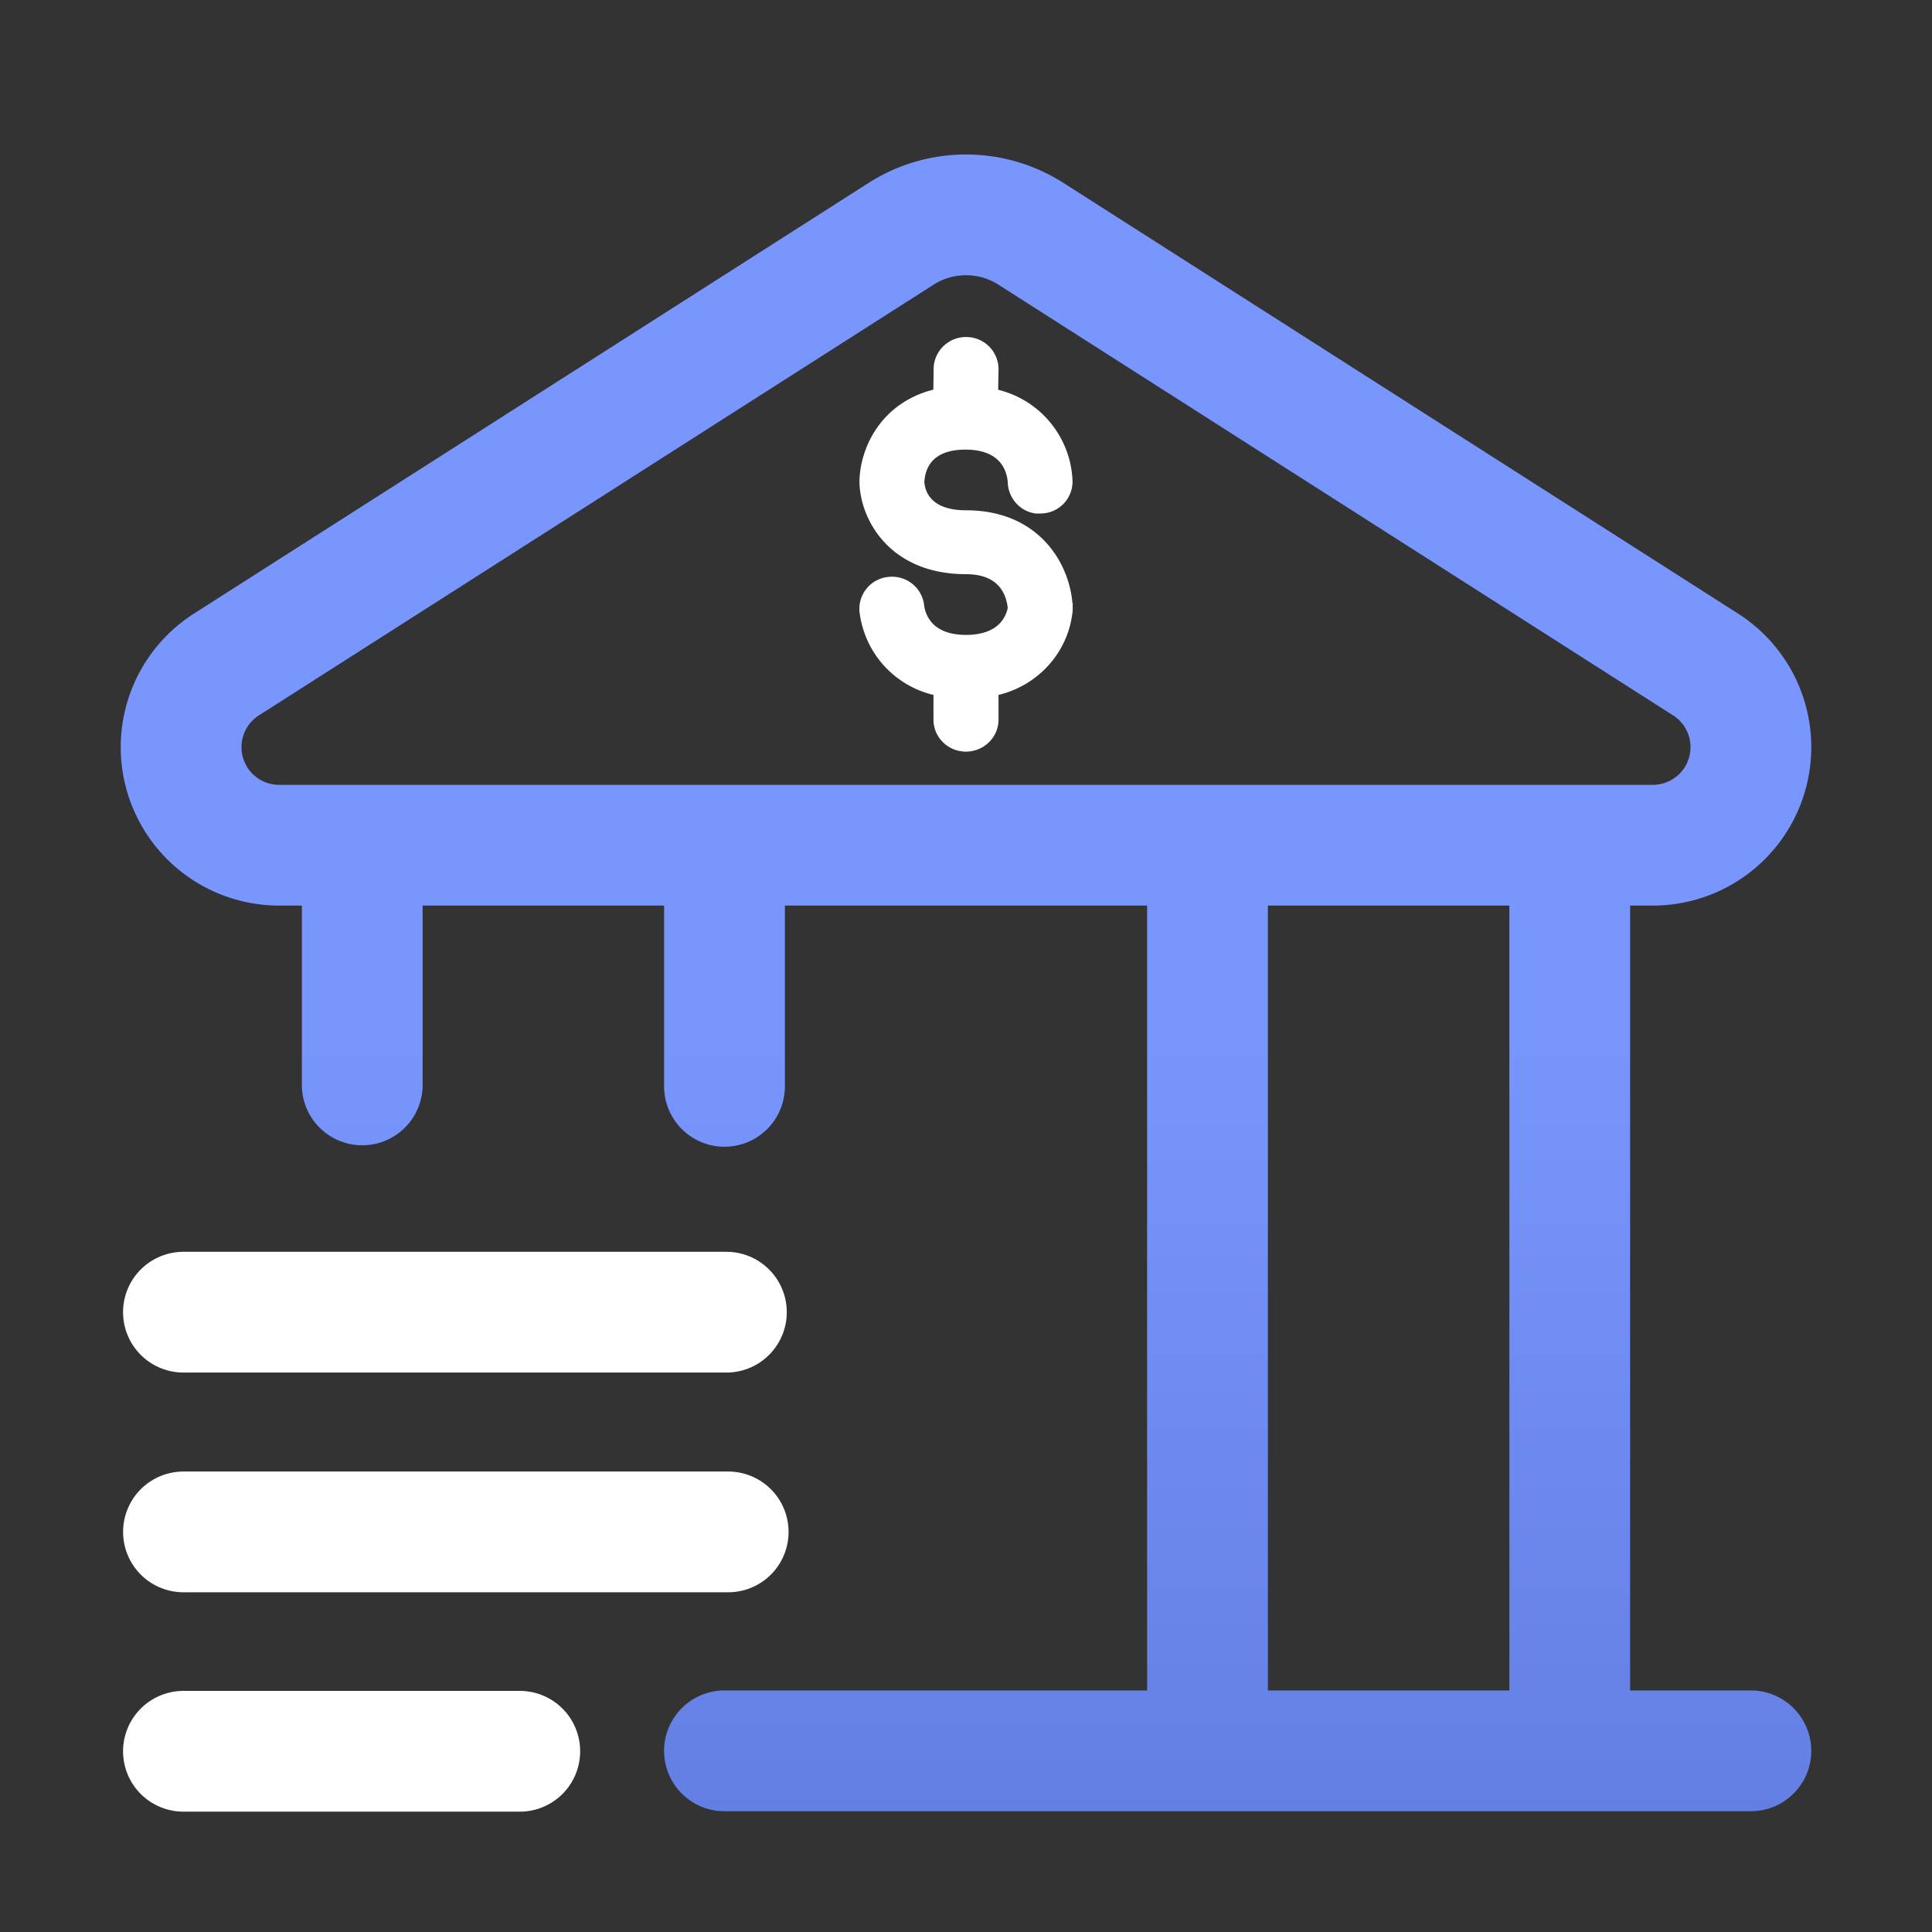
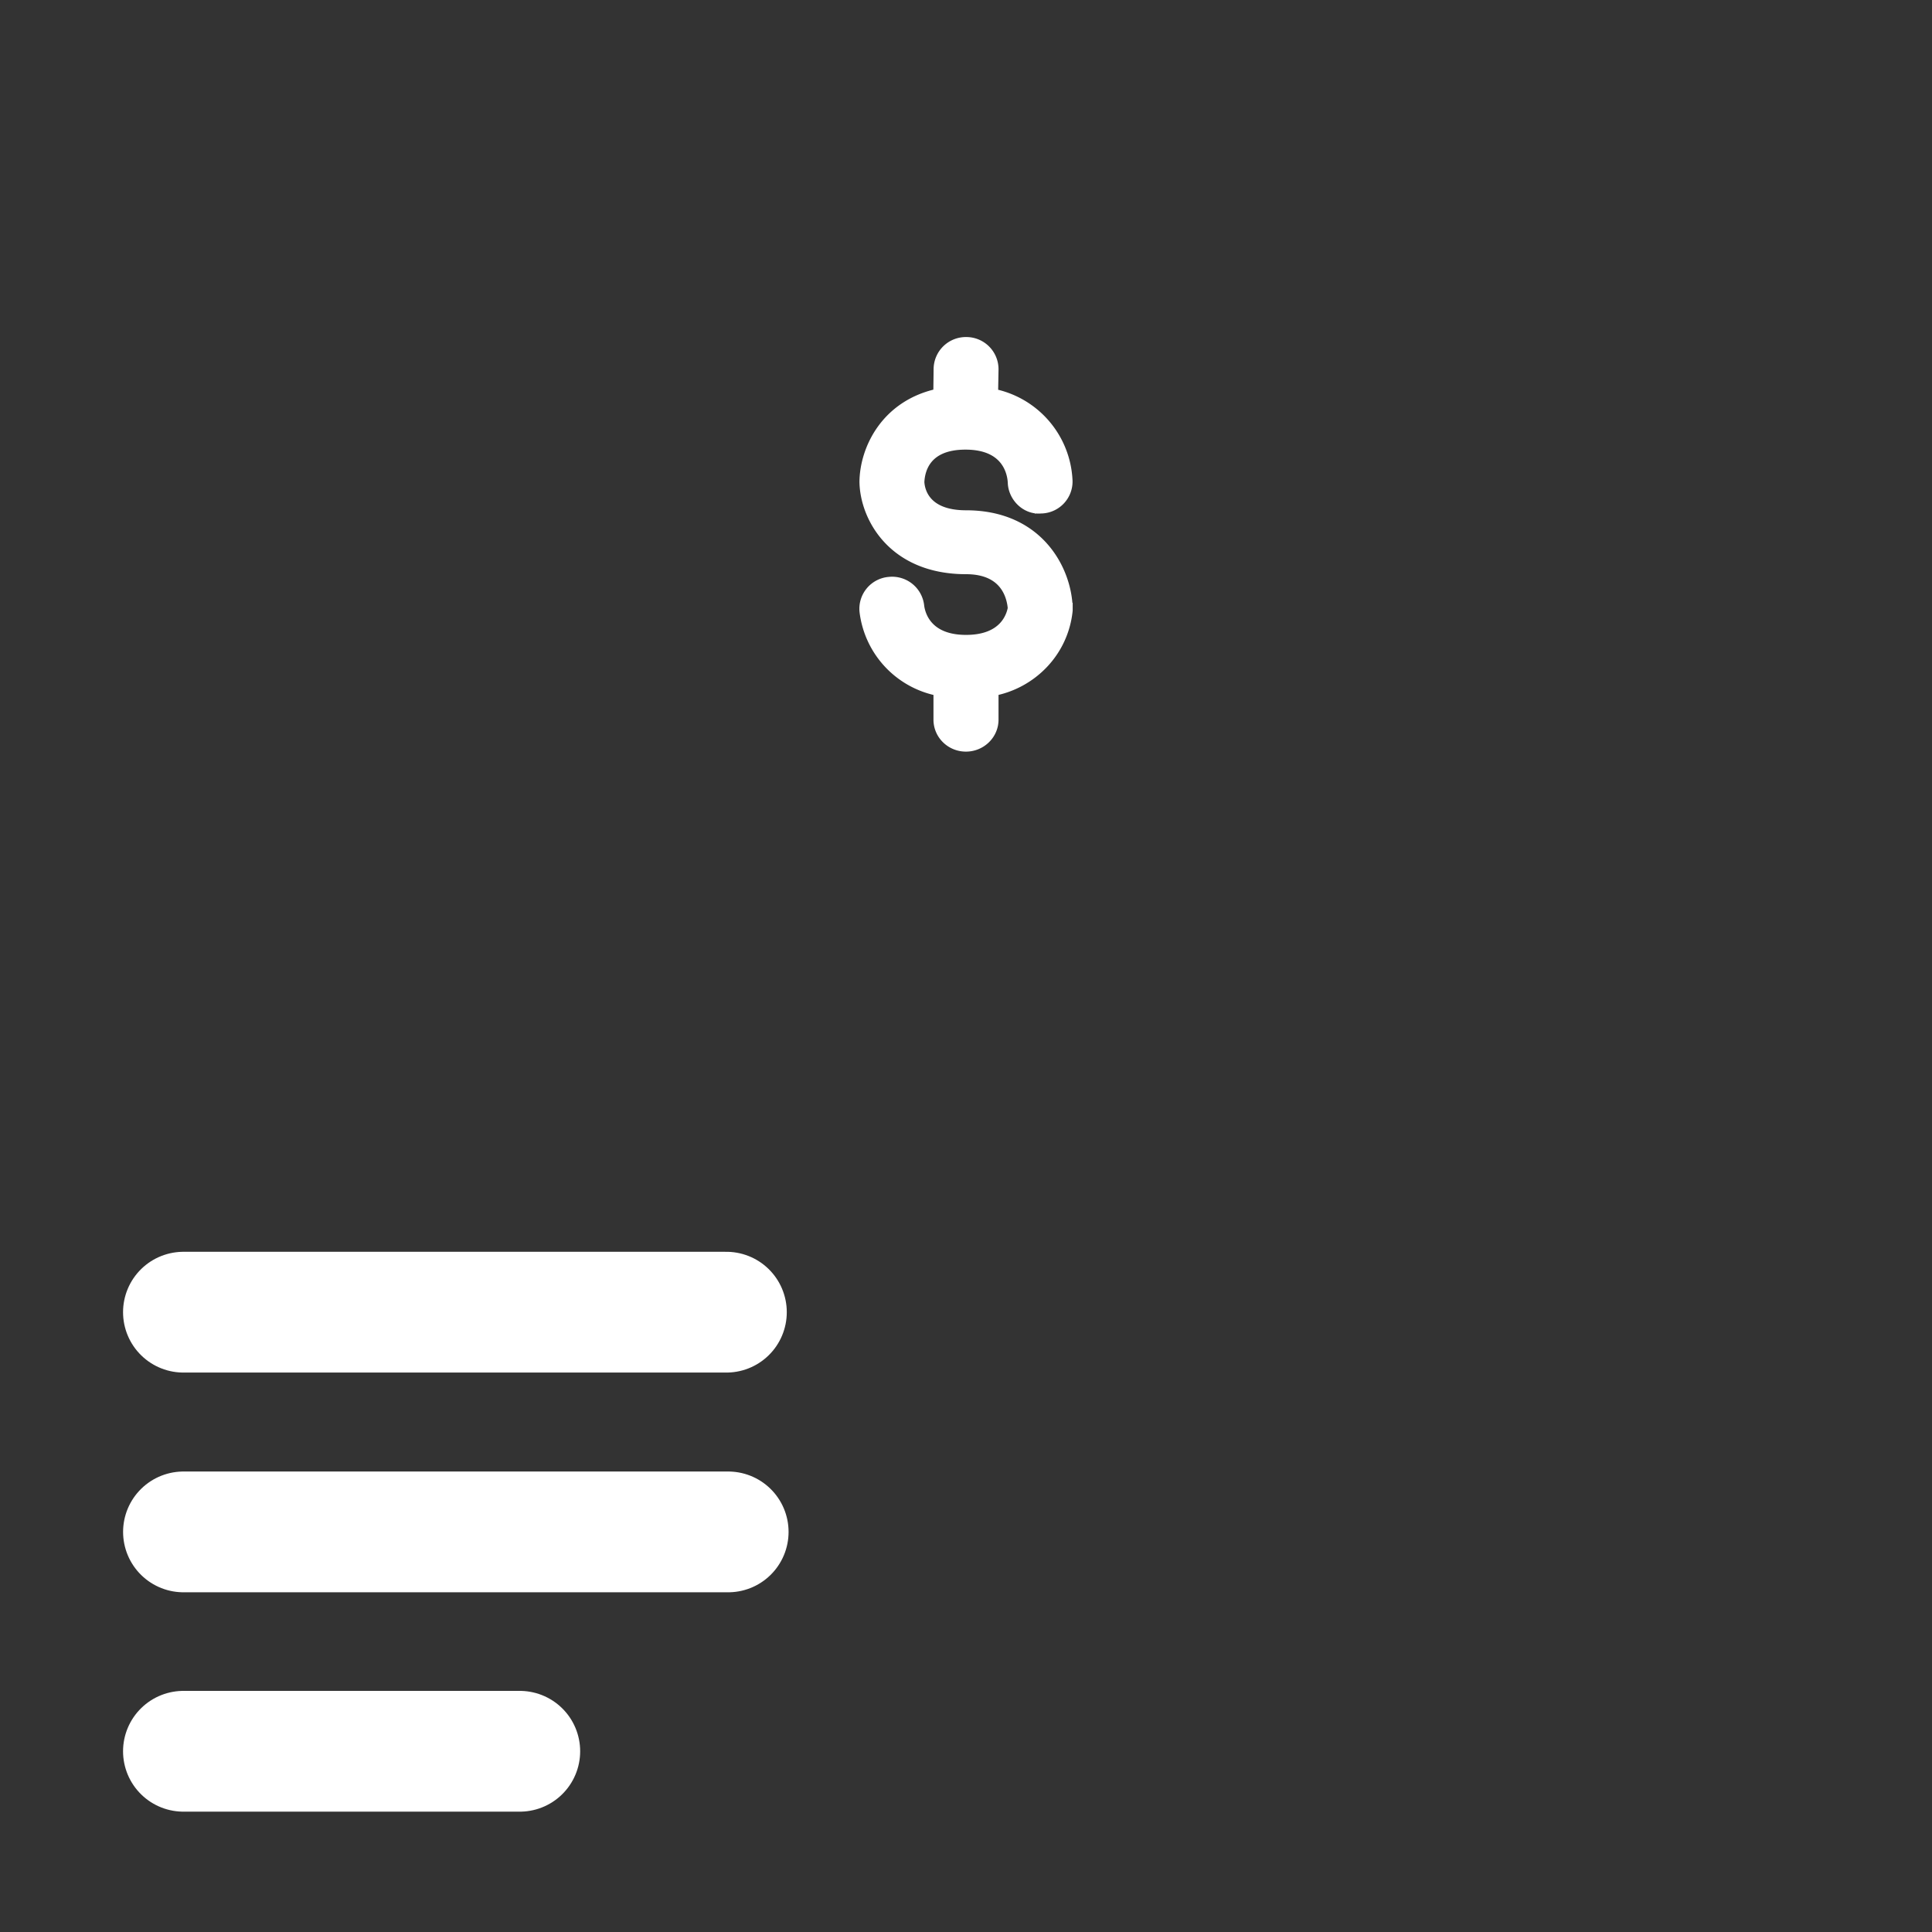
<svg xmlns="http://www.w3.org/2000/svg" width="55" height="55" fill="none">
  <rect width="100%" height="100%" fill="#333333" stroke="none" />
-   <path fill-rule="evenodd" clip-rule="evenodd" d="M24.726 5.208a5.156 5.156 0 015.549 0l19.204 12.26a4.51 4.51 0 01-2.427 8.312h-.646v22.344h3.438a1.719 1.719 0 010 3.438h-29.22a1.719 1.719 0 010-3.438h12.032V25.78H22.344v5.146a1.719 1.719 0 01-3.438 0V25.78h-6.875v5.146a1.719 1.719 0 01-3.437 0V25.78h-.646a4.51 4.51 0 01-2.427-8.312l19.205-12.26zM10.334 22.343H7.948a1.073 1.073 0 01-.577-1.978l19.204-12.26a1.719 1.719 0 011.85 0l19.204 12.26a1.073 1.073 0 01-.577 1.978H10.334zm25.76 3.437v22.344h6.875V25.78h-6.875z" fill="url(#paint0_linear_11626_19788)" />
  <path d="M30.365 17.332c-.017-1.06-.794-2.633-2.863-2.633-1.184 0-1.346-.71-1.359-.974.013-.33.166-1.097 1.342-1.097 1.222 0 1.363.844 1.376 1.105.012.403.365.75.768.713a.738.738 0 00.732-.754 2.61 2.61 0 00-2.12-2.458l.013-.721a.745.745 0 00-.744-.746h-.008a.746.746 0 00-.752.73l-.009.733c-1.512.314-2.094 1.582-2.102 2.49.017.987.794 2.454 2.863 2.454 1.168 0 1.334.832 1.359 1.142-.034.2-.225.93-1.36.93-1.15 0-1.333-.759-1.362-.983a.746.746 0 00-.819-.669.74.74 0 00-.681.8 2.593 2.593 0 002.107 2.25v.843c0 .408.336.738.752.738.415 0 .756-.33.756-.738v-.844a2.623 2.623 0 001.428-.776c.38-.402.617-.913.679-1.457l.004-.041v-.037z" fill="#fff" stroke="#fff" stroke-width=".344" />
  <path d="M20.679 37.355H5.222M20.73 43.61H5.223M14.797 49.855H5.222" stroke="#fff" stroke-width="3.438" stroke-linecap="round" />
  <defs>
    <linearGradient id="paint0_linear_11626_19788" x1="27.5" y1="4.397" x2="27.5" y2="51.562" gradientUnits="userSpaceOnUse">
      <stop offset=".534" stop-color="#7996FF" />
      <stop offset="1" stop-color="#637FE3" />
    </linearGradient>
  </defs>
</svg>